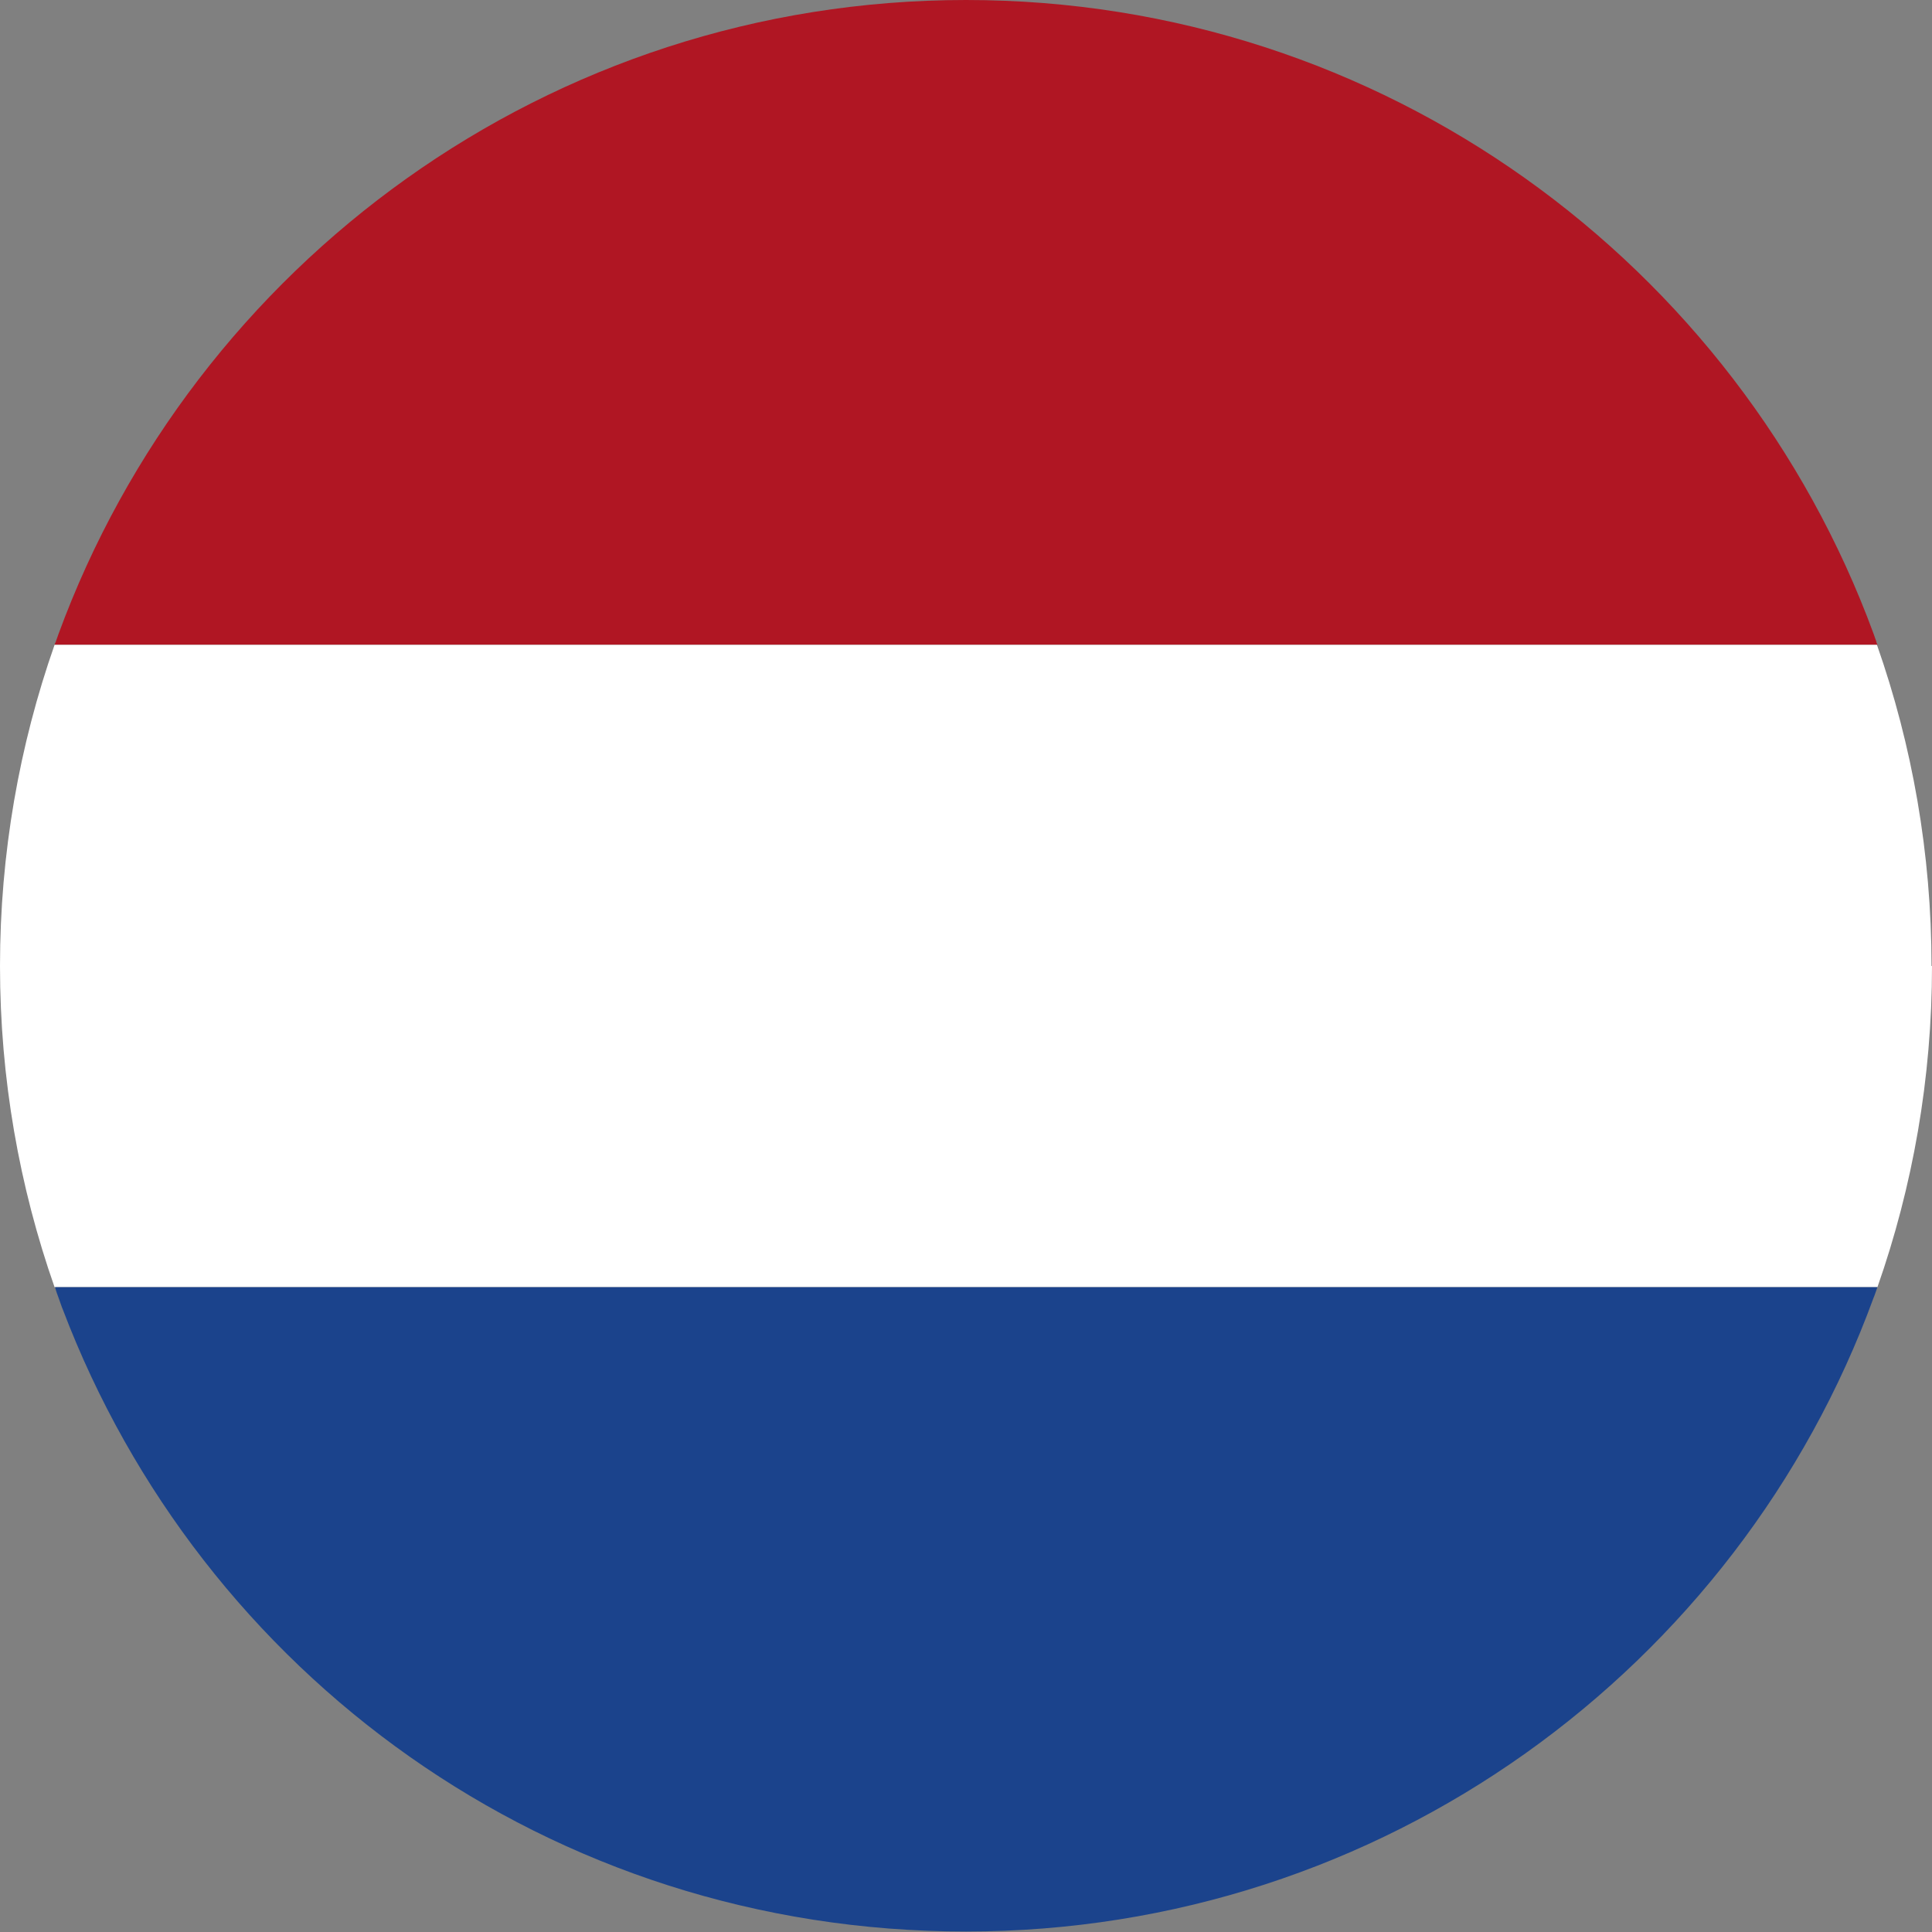
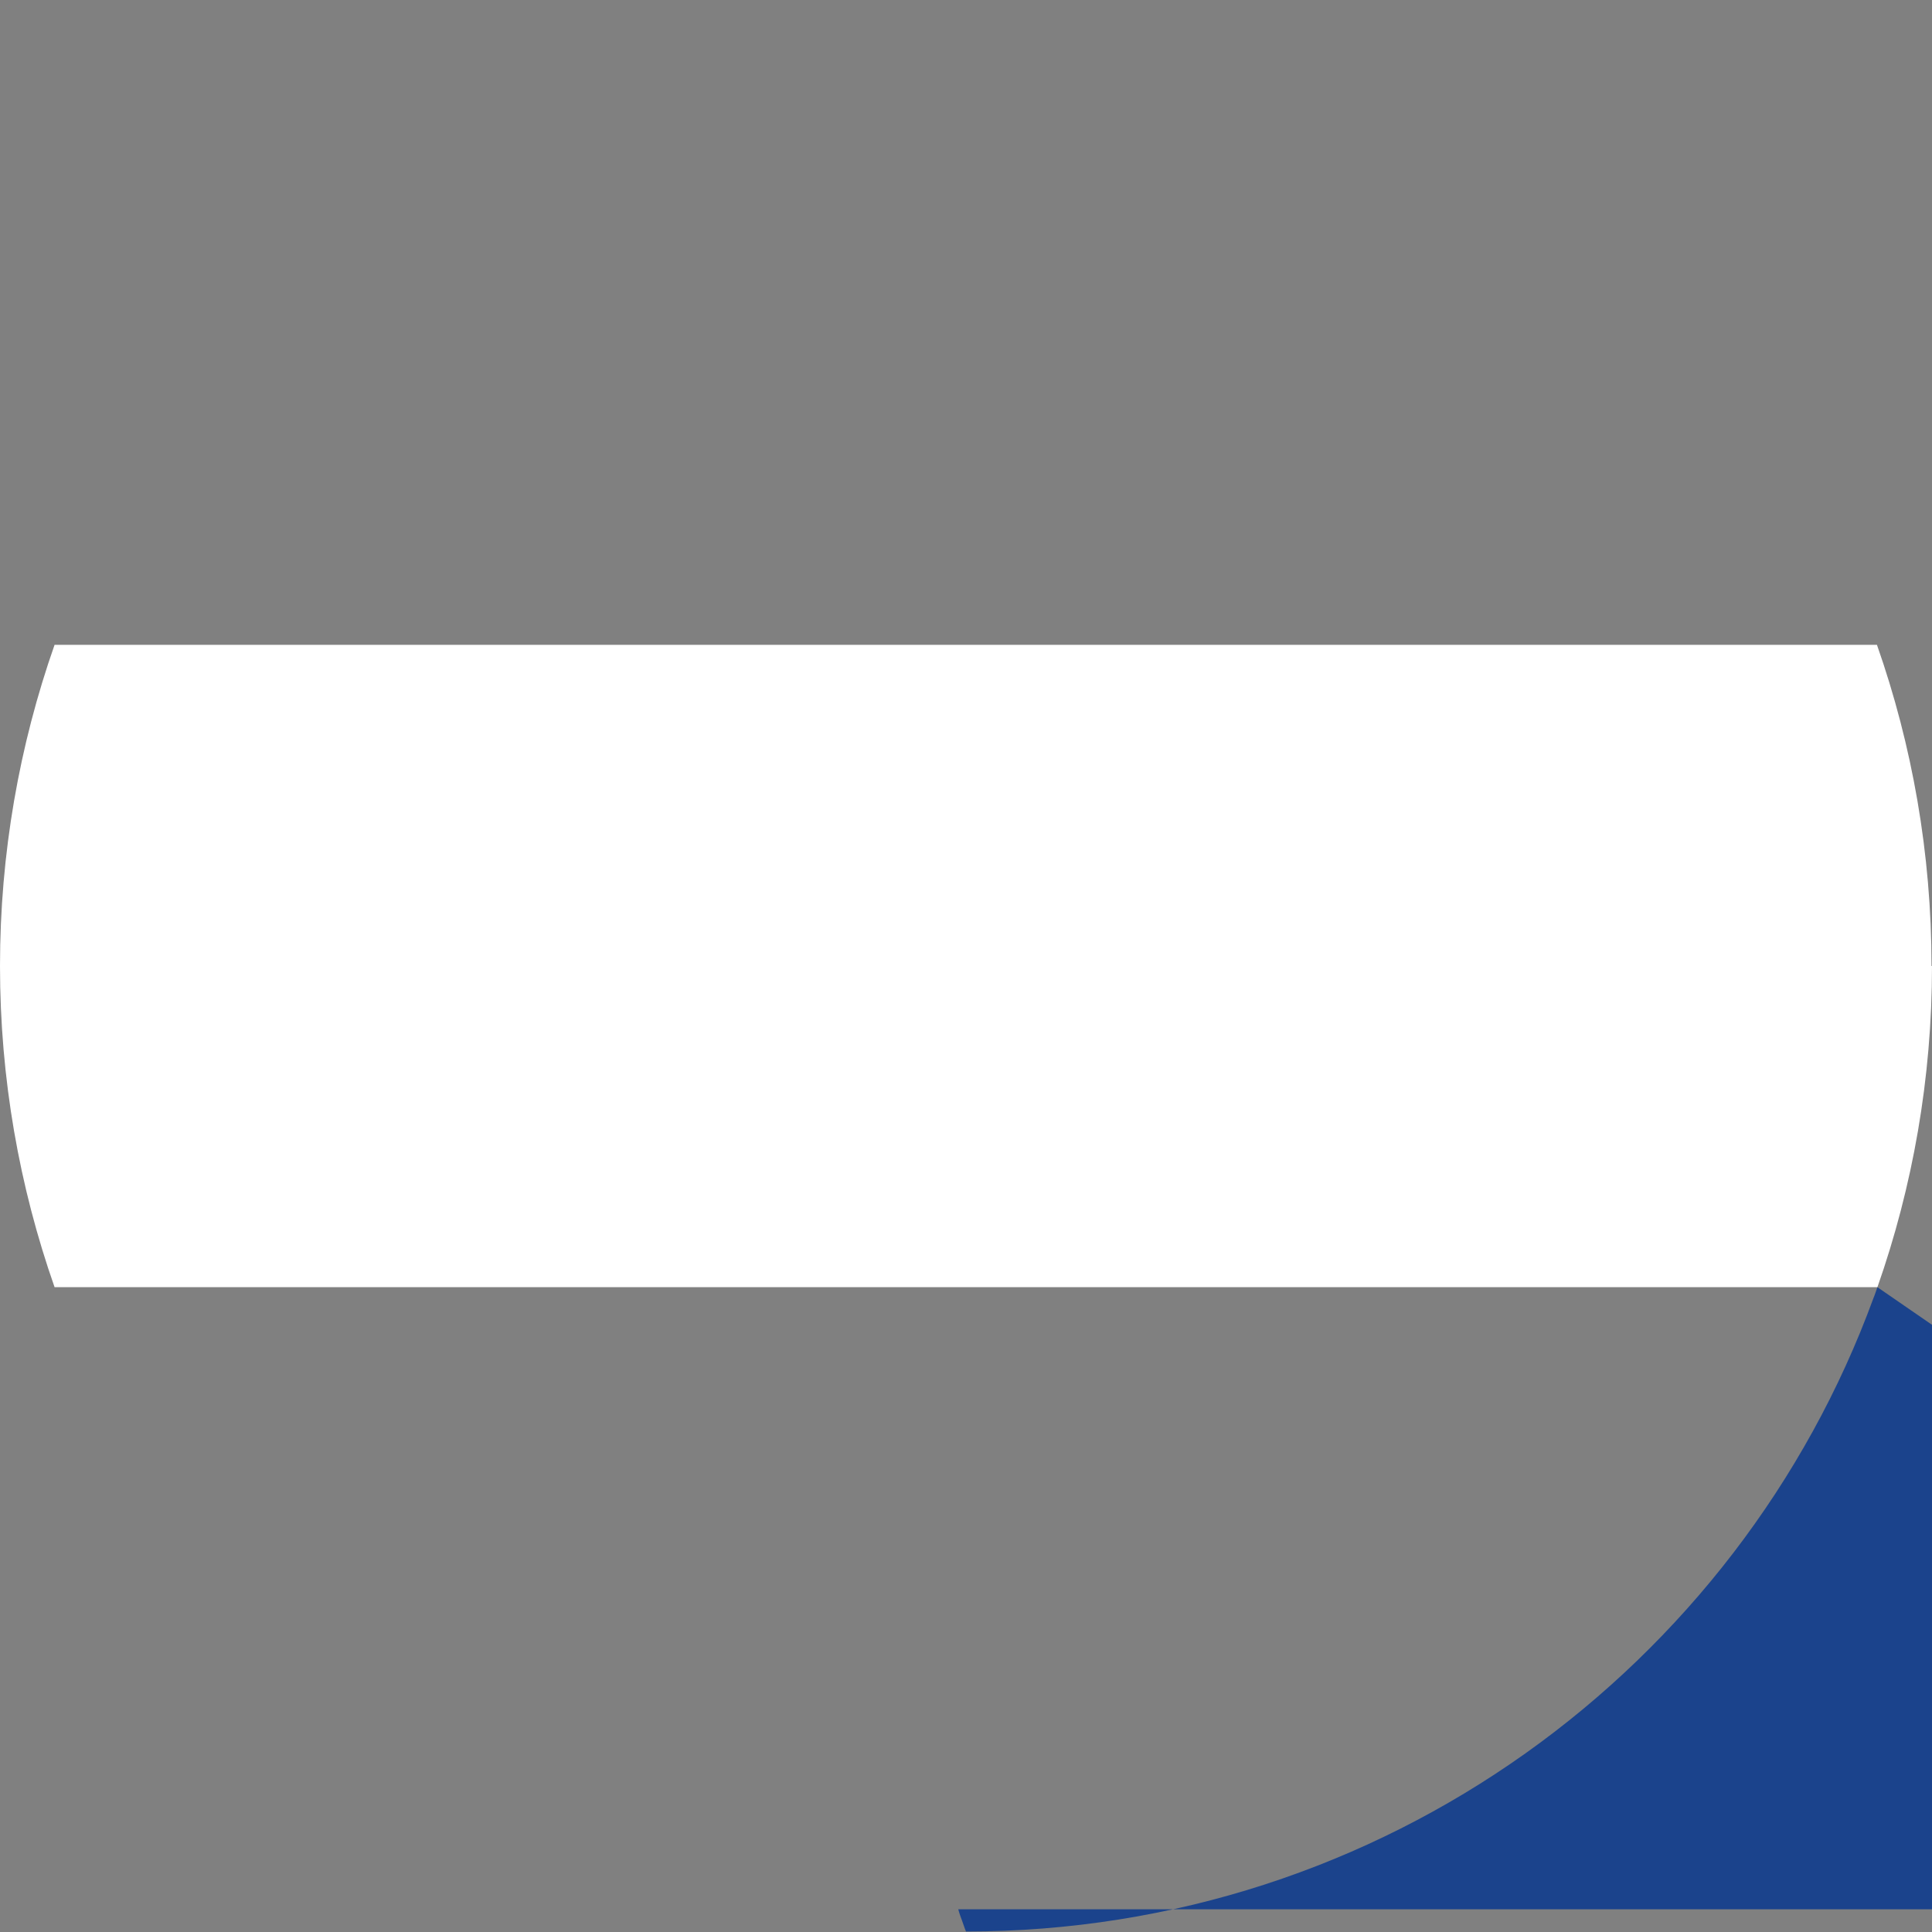
<svg xmlns="http://www.w3.org/2000/svg" id="Layer_1" viewBox="0 0 40 40">
  <rect x="0" y="0" width="40" height="40" fill="#808080" stroke="none" />
  <defs>
    <style>.cls-1{fill:#1b438c;}.cls-1,.cls-2,.cls-3{stroke-width:0px;}.cls-2{fill:#b01623;}.cls-3{fill:#fff;}</style>
  </defs>
-   <path class="cls-2" d="M38.87,13.35H1.13s.01-.04.02-.05c.02-.06.04-.11.06-.17C4.02,5.47,11.37,0,20,0s15.98,5.47,18.79,13.12c.02.06.04.11.06.17,0,.02.01.04.02.05Z" />
  <path class="cls-3" d="M40,20c0,2.33-.4,4.57-1.13,6.65H1.13c-.73-2.08-1.13-4.32-1.13-6.65s.4-4.57,1.13-6.65h37.73c.73,2.08,1.13,4.32,1.13,6.65Z" />
-   <path class="cls-1" d="M38.87,26.65c-.03.08-.05.15-.08.22-2.8,7.66-10.16,13.12-18.79,13.12S4.16,34.64,1.3,27.11c-.03-.07-.05-.14-.08-.22-.03-.08-.06-.16-.08-.24h37.73Z" />
+   <path class="cls-1" d="M38.87,26.65c-.03.08-.05.15-.08.22-2.8,7.66-10.16,13.12-18.79,13.12c-.03-.07-.05-.14-.08-.22-.03-.08-.06-.16-.08-.24h37.73Z" />
</svg>